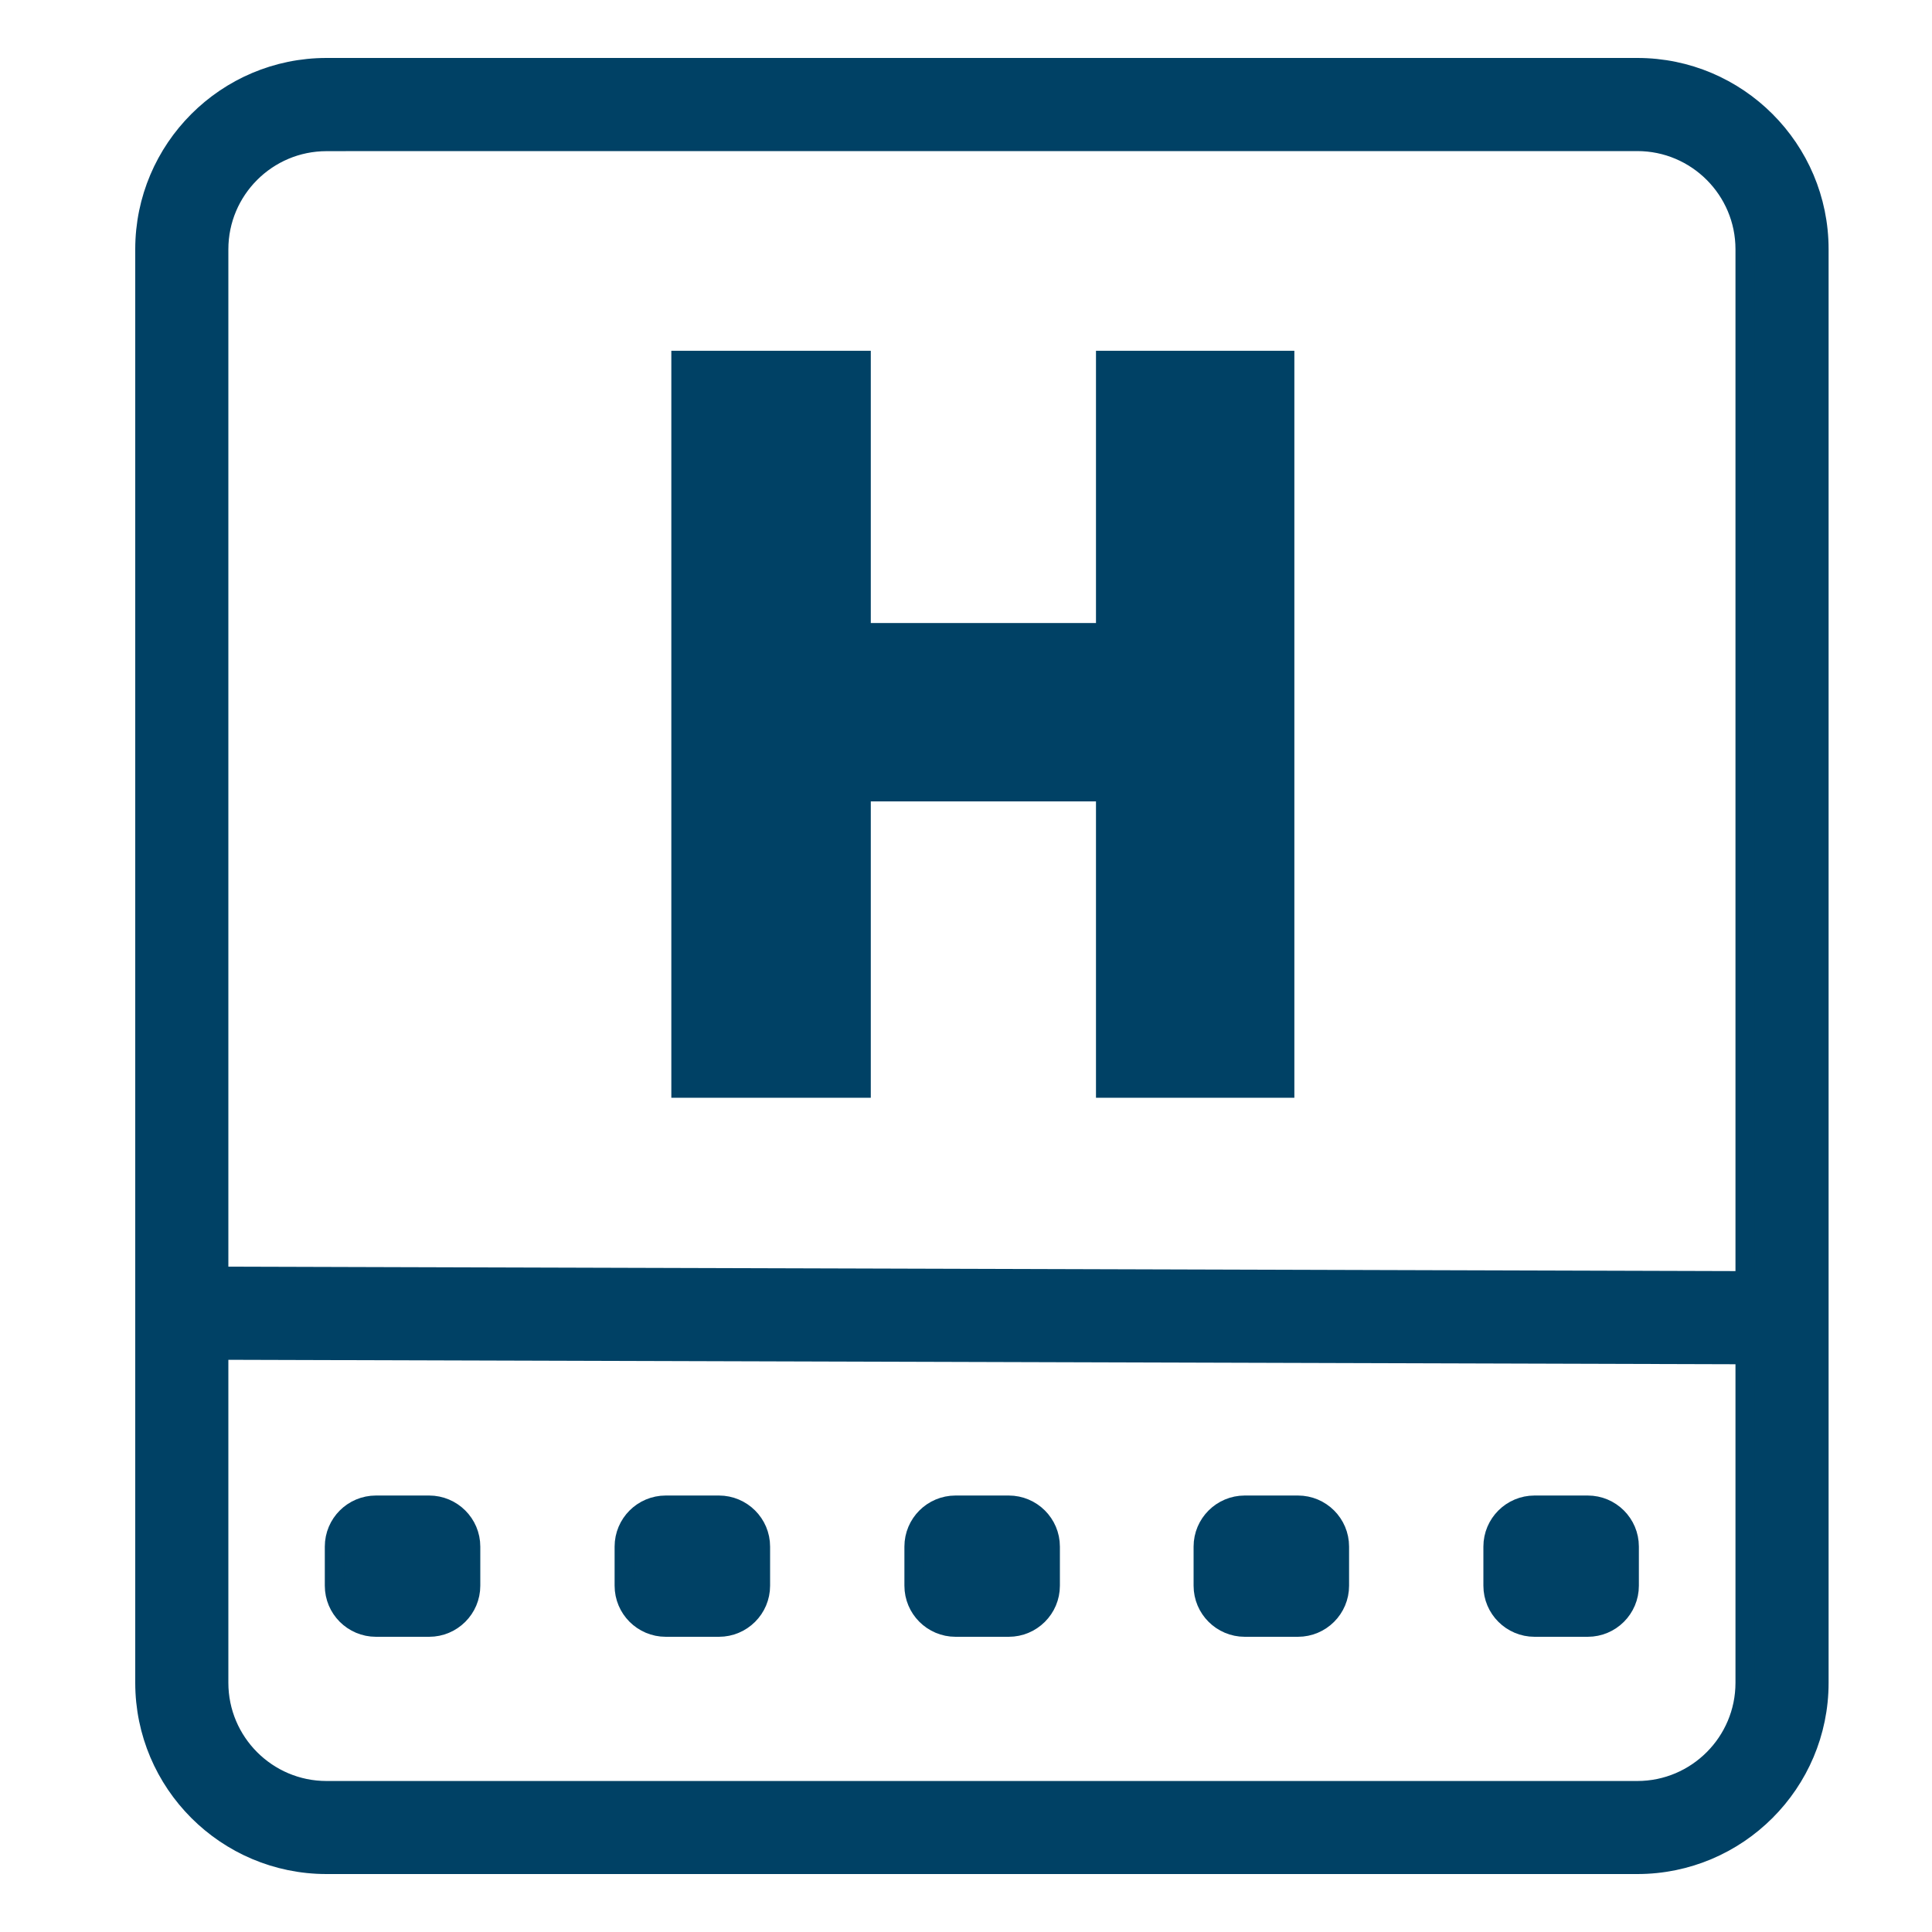
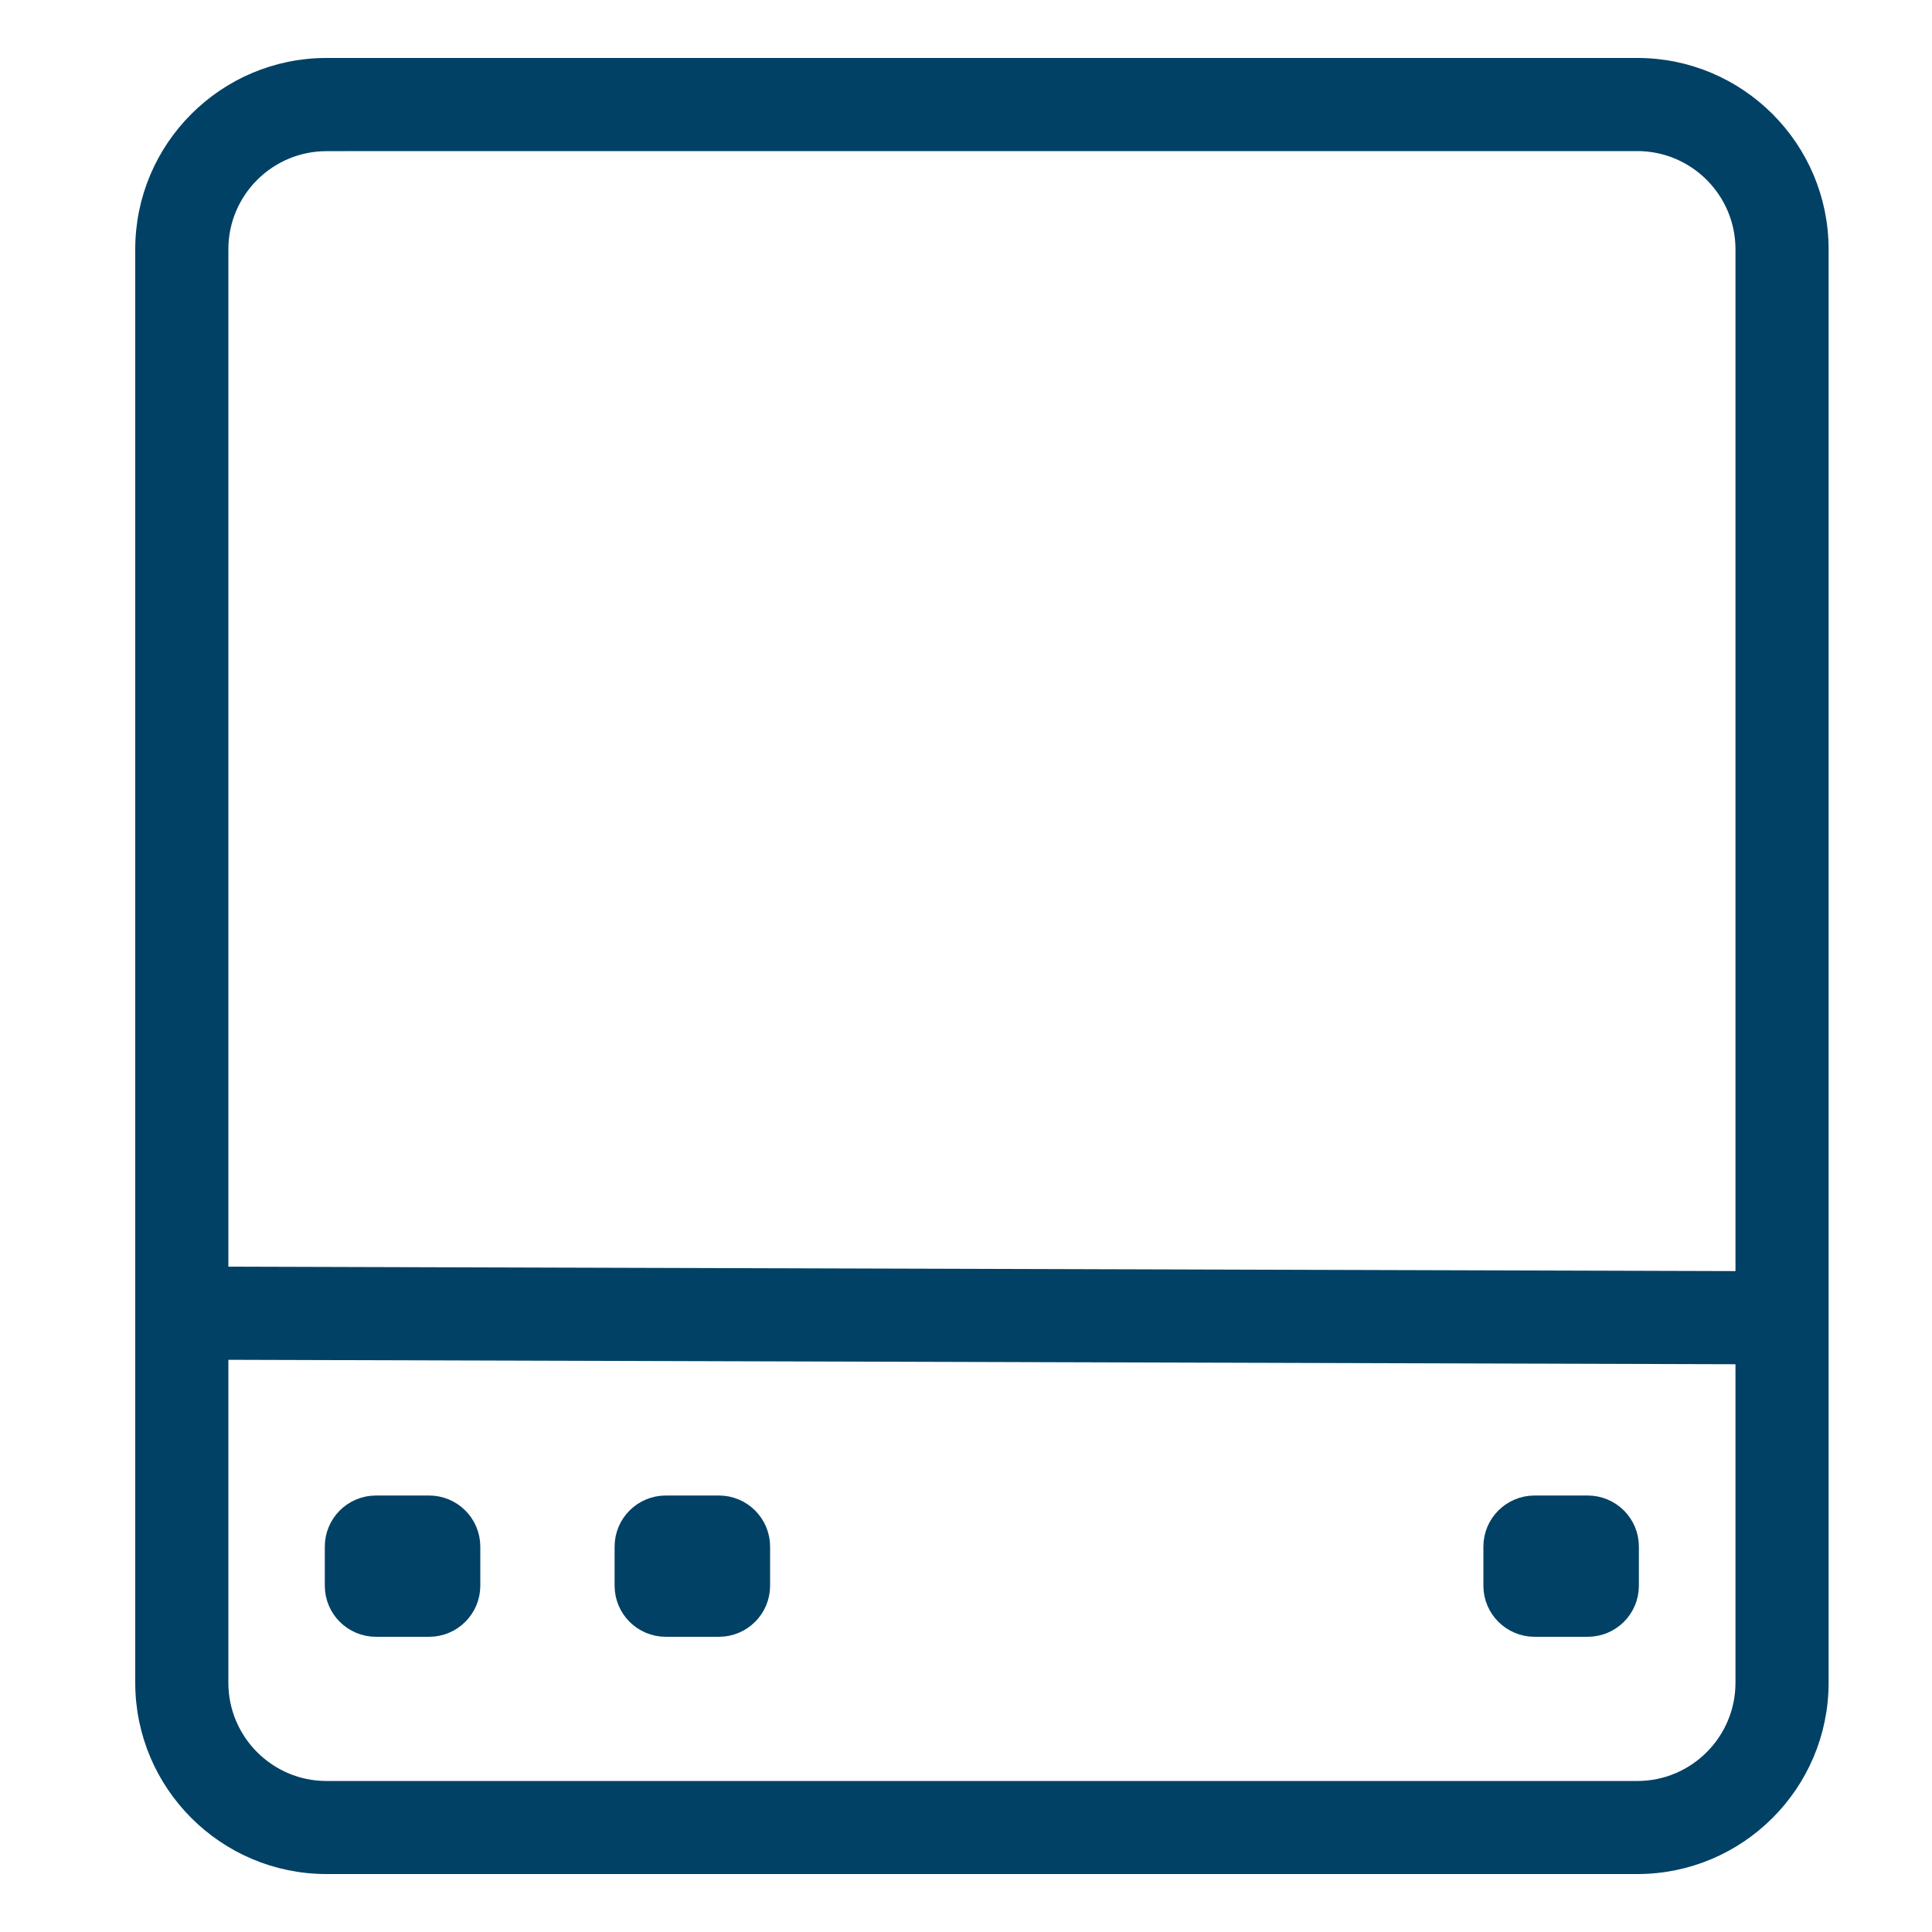
<svg xmlns="http://www.w3.org/2000/svg" width="20" height="20" viewBox="0 0 23 25" fill="none">
  <path d="M3.225 1.831H3.35V1.83H20.187C20.956 1.83 21.582 2.456 21.582 3.225V21.775C21.582 22.545 20.956 23.171 20.187 23.171H3.225C2.456 23.171 1.83 22.545 1.83 21.775V3.226C1.83 2.456 2.456 1.831 3.225 1.831ZM3.225 24.125H20.187C21.483 24.125 22.537 23.071 22.537 21.775V3.225C22.537 1.929 21.483 0.875 20.187 0.875H3.225C1.929 0.875 0.875 1.929 0.875 3.225V21.775C0.875 23.071 1.929 24.125 3.225 24.125Z" fill="#004165" stroke="#004165" stroke-width="0.25" />
  <path d="M1.227 17.343L1.226 17.468L1.351 17.469L22.058 17.53L22.183 17.531L22.183 17.406L22.186 16.701L22.186 16.576L22.061 16.575L1.354 16.514L1.229 16.513L1.229 16.638L1.227 17.343Z" fill="#004165" stroke="#004165" stroke-width="0.25" />
-   <path d="M10.143 4.789V4.664H10.018H7.938H7.812V4.789V13.955V14.08H7.938H10.018H10.143V13.955V10.245H13.307V13.955V14.08H13.432H15.499H15.624V13.955V4.789V4.664H15.499H13.432H13.307V4.789V8.187H10.143V4.789Z" fill="#004165" stroke="#004165" stroke-width="0.25" />
  <path d="M4.553 19.477H3.865C3.568 19.477 3.328 19.717 3.328 20.013V20.519C3.328 20.815 3.568 21.055 3.865 21.055H4.553C4.849 21.055 5.09 20.815 5.09 20.519V20.013C5.09 19.717 4.849 19.477 4.553 19.477Z" fill="#004165" stroke="#004165" stroke-width="0.25" />
  <path d="M8.303 19.477H7.615C7.318 19.477 7.078 19.717 7.078 20.013V20.519C7.078 20.815 7.318 21.055 7.615 21.055H8.303C8.599 21.055 8.84 20.815 8.84 20.519V20.013C8.84 19.717 8.599 19.477 8.303 19.477Z" fill="#004165" stroke="#004165" stroke-width="0.25" />
-   <path d="M12.053 19.477H11.365C11.068 19.477 10.828 19.717 10.828 20.013V20.519C10.828 20.815 11.068 21.055 11.365 21.055H12.053C12.349 21.055 12.59 20.815 12.59 20.519V20.013C12.59 19.717 12.349 19.477 12.053 19.477Z" fill="#004165" stroke="#004165" stroke-width="0.25" />
-   <path d="M15.795 19.477H15.107C14.811 19.477 14.57 19.717 14.57 20.013V20.519C14.57 20.815 14.811 21.055 15.107 21.055H15.795C16.092 21.055 16.332 20.815 16.332 20.519V20.013C16.332 19.717 16.092 19.477 15.795 19.477Z" fill="#004165" stroke="#004165" stroke-width="0.25" />
  <path d="M19.545 19.477H18.857C18.561 19.477 18.32 19.717 18.32 20.013V20.519C18.32 20.815 18.561 21.055 18.857 21.055H19.545C19.842 21.055 20.082 20.815 20.082 20.519V20.013C20.082 19.717 19.842 19.477 19.545 19.477Z" fill="#004165" stroke="#004165" stroke-width="0.25" />
</svg>